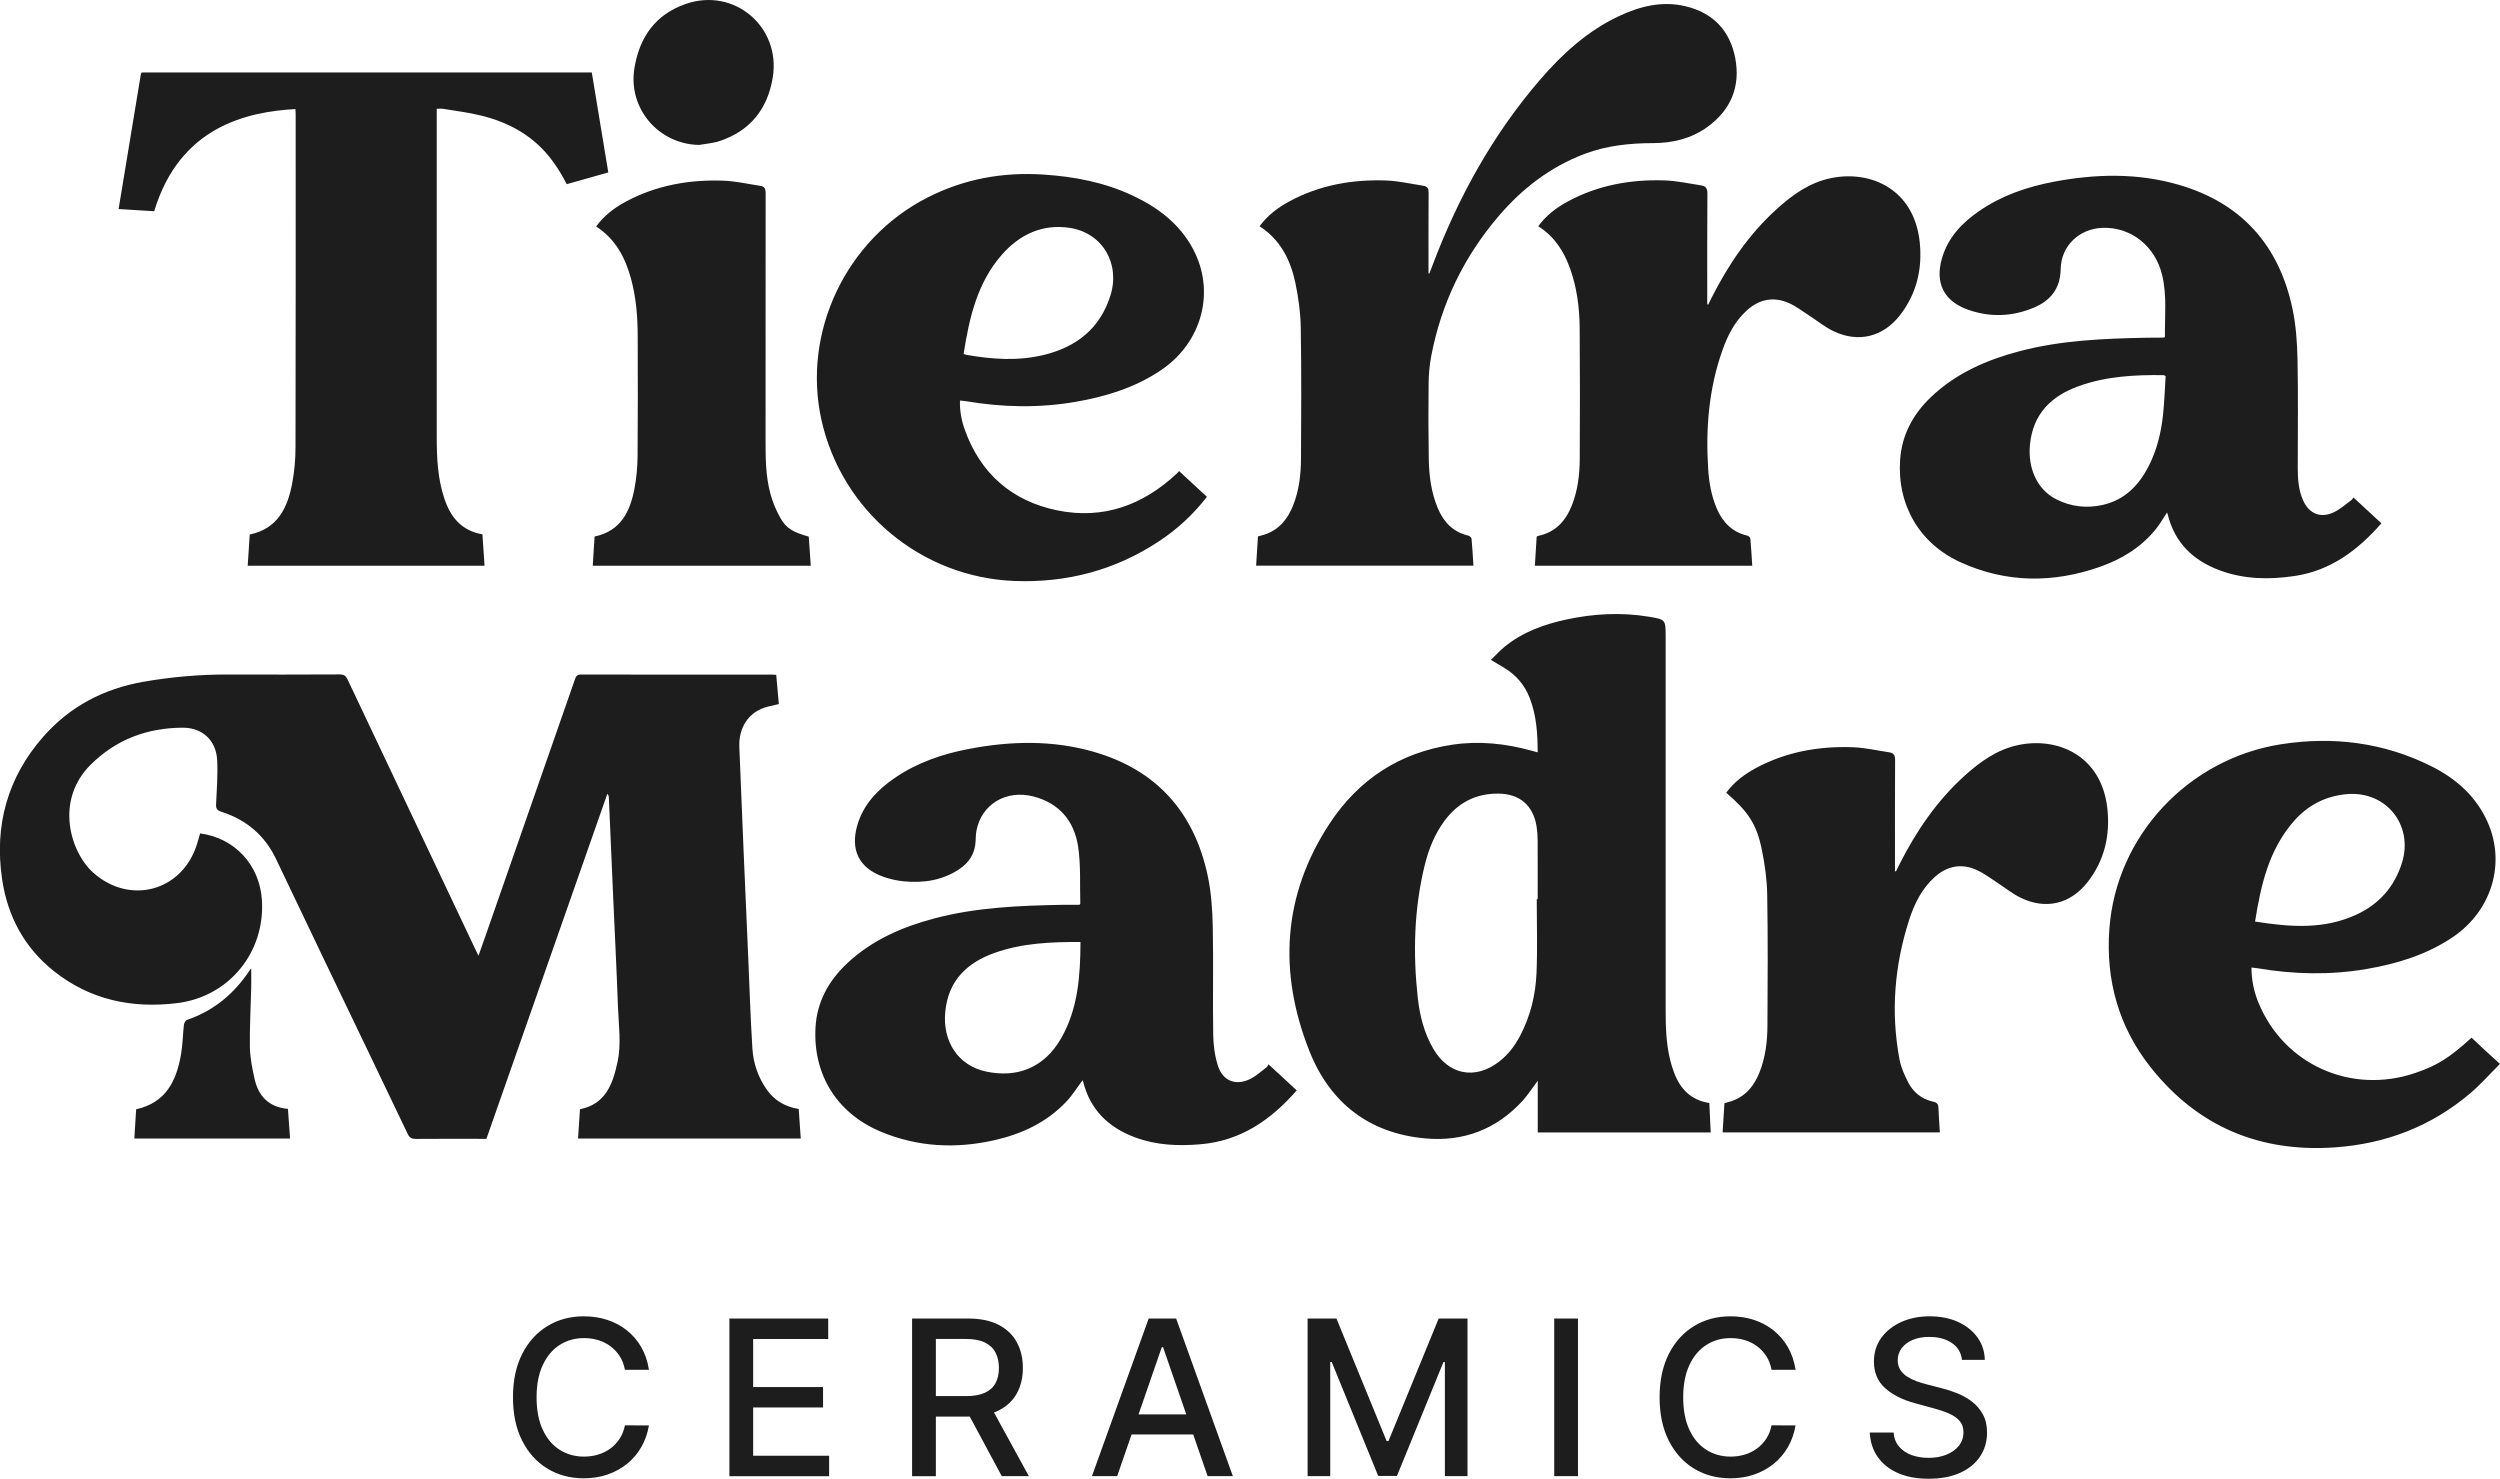
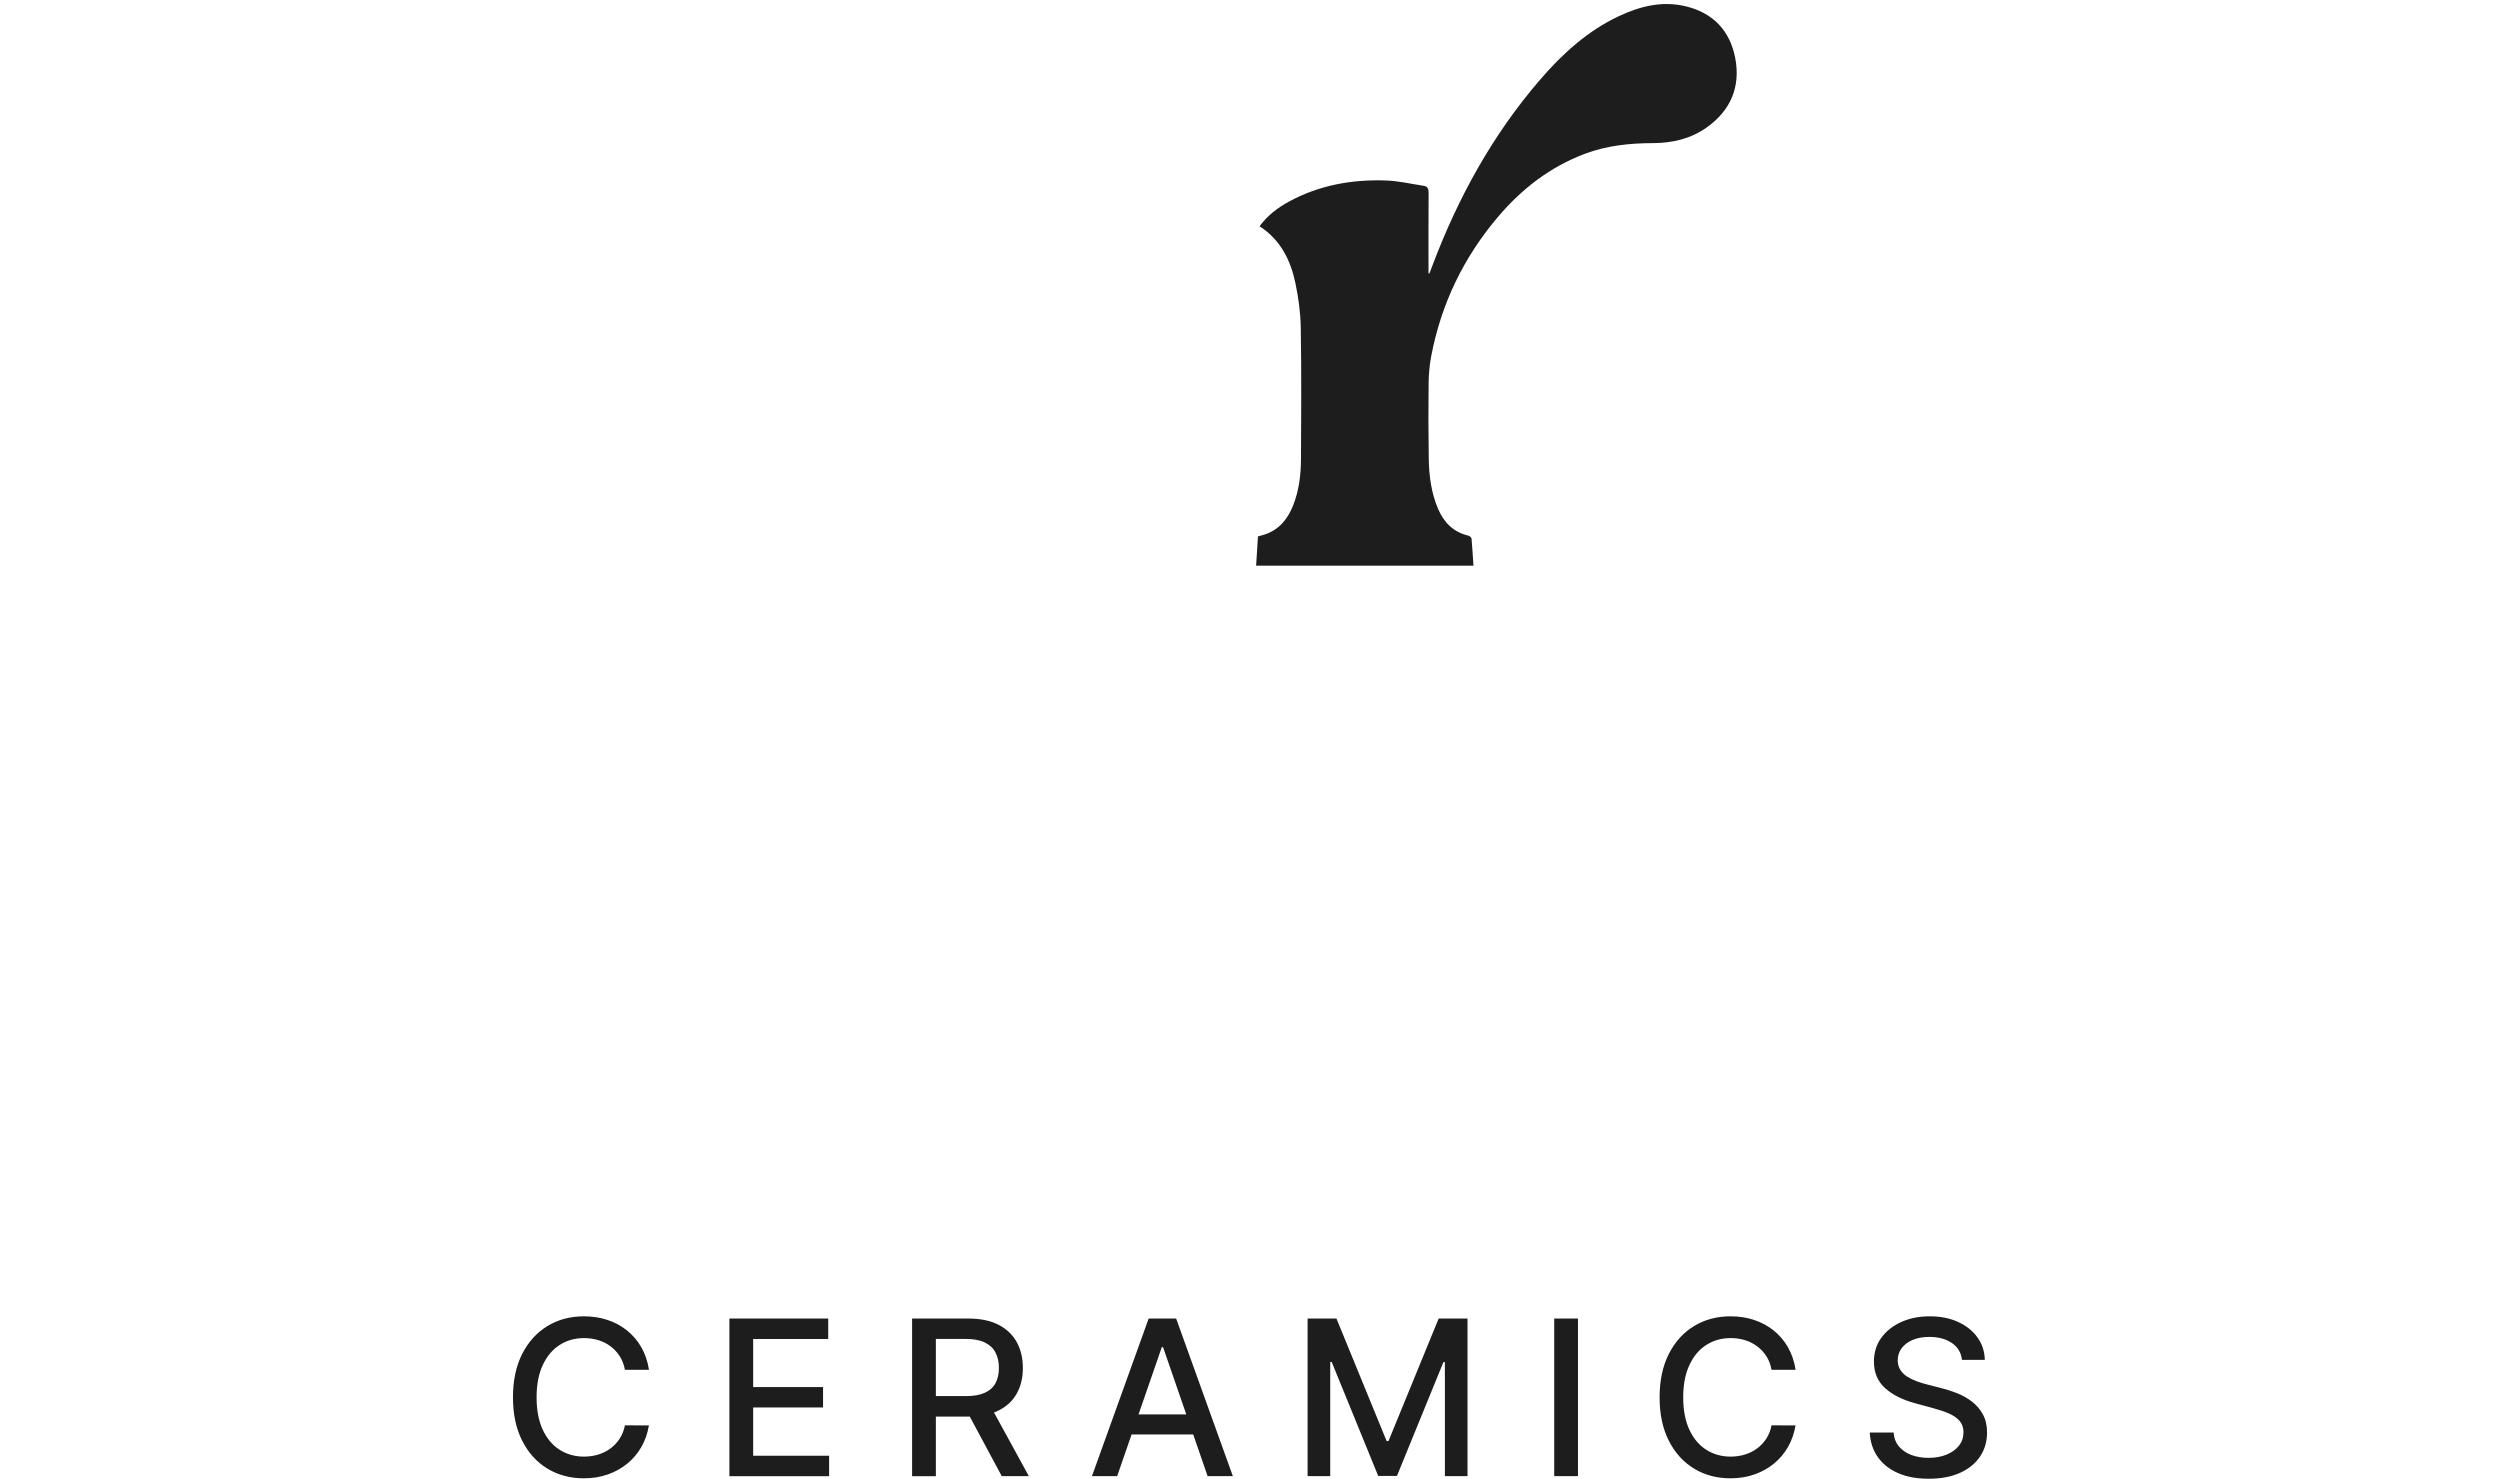
<svg xmlns="http://www.w3.org/2000/svg" id="Layer_1" viewBox="0 0 639.57 378.31">
  <defs>
    <style>
      .cls-2{fill:#1e1d1d}
    </style>
  </defs>
-   <path class="cls-2" d="M393.38 192.48c-.01-4.81-.31-9.41-2-13.82-1.29-3.39-3.5-5.99-6.62-7.84-1.02-.61-2.03-1.22-3.33-2 1.24-1.2 2.31-2.41 3.55-3.42 4.61-3.72 10.02-5.68 15.72-6.91 6.97-1.5 13.99-1.89 21.05-.73 4.38.72 4.37.74 4.37 5.17v95.42c0 4.33.12 8.66 1.17 12.89.27 1.11.62 2.21 1.03 3.28 1.57 4.12 4.3 6.94 8.97 7.66.12 2.5.24 4.98.36 7.54H393.4v-13.25c-1.38 1.84-2.5 3.64-3.91 5.18-6.69 7.27-15.06 10.47-24.86 9.59-14.46-1.3-24.43-9.2-29.64-22.34-7.97-20.09-6.91-39.83 5.16-58.2 7.4-11.27 17.94-18.2 31.45-20.19 6.83-1.01 13.56-.3 20.19 1.53.46.13.93.26 1.59.44Zm-.27 37.56h.27c0-5.04.02-10.07-.01-15.11 0-1.19-.09-2.39-.28-3.56-.88-5.36-4.35-8.3-9.76-8.34-5.82-.05-10.4 2.35-13.83 7.02-2.5 3.4-4.02 7.25-5.02 11.3-2.74 11.2-3.03 22.55-1.77 33.95.5 4.53 1.62 8.94 3.94 12.96 3.87 6.71 10.7 8.08 16.83 3.36 2.32-1.78 4.05-4.05 5.4-6.62 2.63-5.01 3.96-10.43 4.2-16.02.27-6.3.06-12.63.06-18.94Zm-68.57 42.26c2.5 2.31 4.83 4.47 7.2 6.65-6.67 7.64-14.4 12.93-24.66 13.79-5.7.48-11.3.25-16.71-1.77-6.81-2.54-11.5-7.08-13.28-14.3-.04-.16-.11-.31-.12-.33-1.4 1.86-2.65 3.91-4.28 5.61-5.01 5.24-11.35 8.18-18.32 9.75-9.86 2.23-19.58 1.75-28.97-2.16-11.24-4.68-17.44-14.56-16.77-26.7.36-6.48 3.3-11.83 7.95-16.25 6.39-6.07 14.21-9.46 22.57-11.66 10.67-2.81 21.62-3.25 32.59-3.45 1.5-.03 2.99 0 4.42 0 .12-.18.22-.25.21-.32-.14-4.85.16-9.77-.55-14.53-.97-6.52-4.77-11.14-11.4-12.86-7.01-1.83-13.32 1.98-14.61 8.7-.16.86-.18 1.76-.22 2.64-.12 3.17-1.63 5.56-4.21 7.27-4.28 2.83-9.07 3.57-14.07 3.1-1.78-.17-3.59-.56-5.28-1.16-6.23-2.2-8.55-6.83-6.71-13.18 1.55-5.33 5.14-9.07 9.57-12.11 5.74-3.93 12.19-6.14 18.96-7.43 10.72-2.05 21.45-2.3 32.01.75 16.04 4.64 25.65 15.45 29.1 31.65.91 4.28 1.21 8.75 1.3 13.15.19 9.14-.03 18.29.11 27.43.04 2.7.38 5.5 1.2 8.05 1.29 4.03 4.71 5.25 8.47 3.3 1.43-.74 2.65-1.88 3.94-2.87.3-.23.46-.64.54-.74Zm-48.11-31.31c-7.58-.03-14.9.28-21.92 2.76-7.11 2.52-11.87 7.06-12.68 15.02-.77 7.63 3.3 13.82 10.33 15.34 8.29 1.8 15.1-1.13 19.31-8.49 4.34-7.59 4.91-15.98 4.95-24.64Zm299.56 6.52c0 3.21.63 6.17 1.79 9 6.49 15.86 23.75 23.58 40.13 17.98 5.66-1.94 8.57-3.76 14.39-9.02 1.15 1.08 2.29 2.16 3.44 3.23 1.17 1.08 2.35 2.14 3.82 3.48-2.69 2.68-4.99 5.3-7.62 7.53-9.99 8.48-21.67 12.93-34.68 13.83-19.11 1.31-34.95-5.3-46.93-20.32-8.27-10.37-11.68-22.4-10.69-35.65 1.77-23.84 20.25-43.47 43.93-47.17 13.27-2.07 26.16-.47 38.3 5.56 6.36 3.16 11.55 7.69 14.51 14.32 4.76 10.66 1.03 22.83-9 29.54-6.66 4.46-14.13 6.74-21.94 8.08-9.32 1.59-18.64 1.39-27.95-.2-.43-.07-.87-.11-1.51-.18Zm.92-11.75c8.96 1.42 17.66 2.09 26.03-1.82 5.79-2.71 9.66-7.14 11.56-13.25 2.94-9.46-3.88-18.2-13.74-17.55-5.64.38-10.36 2.81-14.05 7.07-6.27 7.26-8.32 16.17-9.8 25.54Zm-135.28-32.97c1.99-2.72 4.63-4.7 7.55-6.28 7.7-4.15 16.03-5.64 24.68-5.35 3.19.1 6.36.84 9.53 1.32 1.07.16 1.44.76 1.43 1.92-.06 9.01-.03 18.02-.03 27.04v1.43c.08.03.16.05.24.08.3-.61.59-1.22.9-1.82 4.3-8.5 9.59-16.28 16.7-22.7 4-3.61 8.36-6.72 13.76-7.84 10.2-2.11 21.35 2.83 22.75 16.42.7 6.78-.77 13.1-5.01 18.58-4.41 5.69-10.76 7.23-17.22 4.06-2.2-1.07-4.13-2.68-6.2-4.01-1.66-1.07-3.27-2.3-5.06-3.1-3.89-1.72-7.52-1.02-10.68 1.82-3.29 2.95-5.2 6.79-6.53 10.9-3.79 11.72-4.77 23.67-2.49 35.8.38 2.04 1.29 4.03 2.25 5.9 1.33 2.58 3.54 4.29 6.42 4.9.99.21 1.26.69 1.29 1.6.08 2.06.23 4.12.36 6.25h-55.58c.16-2.51.31-4.96.47-7.48.62-.18 1.21-.32 1.78-.51 3.68-1.24 5.84-3.96 7.21-7.43 1.52-3.84 1.99-7.88 2.01-11.95.07-11.13.13-22.27-.06-33.4-.06-3.86-.59-7.76-1.37-11.54-1.35-6.61-3.47-9.71-9.12-14.61Zm-319.21 41.68c.69-1.96 1.28-3.61 1.86-5.26 7.61-21.82 15.23-43.64 22.82-65.46.28-.8.57-1.19 1.54-1.19 16.3.04 32.61.03 48.91.03.3 0 .61.04 1.03.06.22 2.48.44 4.93.67 7.47-.91.21-1.8.42-2.69.63-5.43 1.3-7.59 5.87-7.42 10.26.68 17.83 1.49 35.66 2.26 53.49.34 7.9.59 15.8 1.08 23.69.24 3.82 1.46 7.44 3.72 10.62 1.97 2.77 4.7 4.34 8.13 4.9.18 2.51.35 5 .53 7.57h-56.98c.16-2.49.33-4.98.49-7.49 6.58-1.35 8.38-6.43 9.59-11.99 1.04-4.75.3-9.51.13-14.27-.32-9.18-.8-18.36-1.2-27.54-.38-8.65-.75-17.3-1.13-25.95-.01-.3-.07-.6-.38-.97-10.3 29.4-20.61 58.8-30.94 88.28h-1.48c-5.52 0-11.05-.03-16.57.02-1.05 0-1.61-.27-2.09-1.28-7.01-14.69-14.08-29.35-21.12-44.03-4.2-8.75-8.38-17.51-12.55-26.27-2.89-6.09-7.61-10.07-13.99-12.11-1.07-.34-1.42-.78-1.36-1.92.19-3.75.46-7.51.28-11.25-.24-5.07-3.75-8.36-8.83-8.34-9.07.04-17.02 2.99-23.55 9.48-9.2 9.14-5.22 22.4.75 27.68 9.26 8.18 22.45 4.73 26.34-6.99.34-1.04.62-2.1.92-3.13 8.86 1.18 15.22 8.05 15.81 17 .88 13.37-8.37 24.78-21.67 26.42-11.54 1.42-22.28-.81-31.54-8.18-7.58-6.02-11.87-14.09-13.26-23.56-2.01-13.67 1.37-25.98 10.54-36.42 6.8-7.73 15.47-12.28 25.62-14.05 7.15-1.24 14.35-1.88 21.61-1.86 9.54.03 19.09.03 28.63-.02 1.05 0 1.53.32 1.97 1.25 10.87 23.01 21.78 46.01 32.68 69.01.21.44.42.87.8 1.65Z" />
-   <path class="cls-2" d="M64.27 247.75c0 1.68.03 3.24 0 4.8-.12 5.11-.42 10.23-.34 15.34.05 2.71.6 5.43 1.19 8.09.99 4.45 3.65 7.27 8.54 7.7.18 2.53.36 5.01.55 7.59H34.37c.15-2.5.31-4.98.46-7.48 7.69-1.7 10.37-7.4 11.51-14.24.41-2.43.43-4.92.71-7.37.05-.46.41-1.14.79-1.26 6.89-2.34 12.11-6.75 16.08-12.75.09-.13.2-.24.35-.42Zm537.82-120.47c2.42 2.24 4.75 4.39 7.14 6.6-6.07 6.91-12.98 12.09-22.16 13.47-6.54.98-13.04.88-19.33-1.49-6.76-2.54-11.4-7.06-13.17-14.23-.04-.17-.11-.33-.18-.53-.94 1.42-1.77 2.88-2.8 4.18-3.78 4.73-8.77 7.77-14.4 9.74-11.99 4.21-23.97 4.12-35.6-1.16-10.59-4.8-16.31-14.78-15.48-26.32.46-6.37 3.34-11.64 7.93-16 6.39-6.07 14.2-9.47 22.57-11.68 10.67-2.82 21.62-3.25 32.58-3.46 1.41-.03 2.83-.02 4.24-.03.09 0 .17-.04.26-.05.05-.07.16-.14.16-.2-.06-5.24.53-10.52-.7-15.71-1.78-7.47-8-12.39-15.29-12.12-5.94.22-10.58 4.62-10.68 10.52-.08 5.01-2.57 8.11-6.95 9.93-5.48 2.27-11.08 2.48-16.68.52-6.24-2.19-8.58-6.82-6.74-13.18 1.54-5.33 5.13-9.08 9.56-12.12 5.78-3.97 12.27-6.18 19.09-7.47 10.67-2.02 21.36-2.28 31.88.77 16.1 4.66 25.72 15.49 29.15 31.76.89 4.24 1.19 8.66 1.28 13.01.19 9.19.06 18.38.06 27.57 0 2.89.17 5.75 1.38 8.43 1.54 3.41 4.44 4.63 7.83 3.03 1.6-.75 2.98-2 4.43-3.06.31-.23.52-.59.63-.73Zm-48.06-31.06c-.35-.18-.43-.25-.5-.25-7.36-.1-14.68.28-21.68 2.79-7.06 2.53-11.76 7.09-12.53 14.99-.59 6.11 1.88 11.54 6.76 14 3.75 1.89 7.77 2.35 11.86 1.42 5.59-1.26 9.21-4.97 11.74-9.9 2.14-4.18 3.22-8.68 3.7-13.32.34-3.28.45-6.58.65-9.74Zm-308.45 6.25c-.07 2.62.39 5.09 1.23 7.45 4.04 11.29 12.11 18.28 23.7 20.65 11.74 2.4 21.94-1.35 30.6-9.47.26-.24.46-.53.52-.6 2.41 2.23 4.76 4.4 7.13 6.6-3.52 4.54-7.59 8.3-12.27 11.38-11.19 7.4-23.57 10.65-36.91 10.15-23.95-.9-44.28-17.93-49.44-41.23-4.98-22.52 6.35-46.25 27.09-56.84 9.37-4.79 19.29-6.59 29.74-5.9 7.91.52 15.58 1.98 22.79 5.37 6.46 3.03 11.97 7.19 15.42 13.61 5.85 10.89 2.36 24-8.21 31.09-6.61 4.44-14.05 6.73-21.8 8.07-9.36 1.62-18.73 1.42-28.08-.17-.47-.08-.94-.1-1.53-.16Zm.94-11.95c.3.13.41.2.54.22 6.66 1.2 13.34 1.67 19.98.06 8.33-2.02 14.38-6.75 17.03-15.17 2.59-8.2-2.05-16.09-10.44-17.34-6.98-1.04-12.77 1.69-17.32 6.87-6.33 7.2-8.33 16.15-9.79 25.36Zm201.74 54.21h-55.6c.16-2.51.31-4.96.46-7.41.15-.09.24-.19.36-.22 4.41-.9 7.04-3.77 8.64-7.79 1.52-3.84 2-7.88 2.02-11.95.07-11.18.07-22.35-.02-33.53-.05-5.18-.71-10.3-2.48-15.22-1.58-4.39-4.01-8.14-8.11-10.73 2.04-2.81 4.67-4.78 7.6-6.36 7.7-4.16 16.03-5.64 24.67-5.37 3.15.1 6.27.81 9.41 1.28 1.16.17 1.6.78 1.59 2.07-.07 8.97-.04 17.94-.04 26.9v1.45l.24.09c.3-.6.59-1.2.89-1.8 4.3-8.5 9.58-16.28 16.7-22.71 4-3.61 8.36-6.73 13.76-7.85 10.19-2.12 21.36 2.79 22.77 16.39.71 6.83-.79 13.19-5.07 18.69-4.32 5.55-10.65 7.11-17.02 4.05-2.24-1.08-4.21-2.71-6.32-4.07-1.63-1.05-3.19-2.26-4.93-3.05-4.04-1.83-7.76-1.07-11 1.92-3.04 2.8-4.84 6.39-6.18 10.21-3.44 9.78-4.26 19.89-3.61 30.16.22 3.54.82 7.01 2.24 10.3 1.51 3.48 3.92 5.93 7.72 6.83.33.08.8.47.83.75.21 2.28.34 4.56.49 6.95Zm-241.36-7.45c.17 2.5.34 4.92.52 7.45h-55.78c.16-2.48.31-4.97.47-7.47 6.66-1.4 9.07-6.34 10.19-12.19.53-2.76.78-5.61.81-8.42.09-10.2.06-20.41.03-30.61-.01-4.96-.39-9.88-1.7-14.69-1.47-5.43-3.95-10.19-8.93-13.41 2.02-2.79 4.65-4.77 7.57-6.34 7.78-4.19 16.2-5.68 24.93-5.38 3.19.11 6.36.86 9.53 1.33 1.07.16 1.34.8 1.33 1.86-.03 20.85-.03 41.7-.02 62.55 0 4.86-.03 9.75 1.27 14.47.59 2.14 1.47 4.26 2.58 6.18 1.51 2.62 3.26 3.57 7.19 4.67Zm-28.1-100.2c-10.34-.21-18.13-9.33-16.52-19.52 1.27-8.02 5.38-13.88 13.2-16.57 12.39-4.27 24.33 5.91 22.21 18.85-1.32 8.03-5.75 13.62-13.58 16.24-1.69.56-3.53.68-5.3 1Zm-65.11 90.51c-1.72-5.11-1.96-10.4-1.96-15.72V27.83c.65 0 1.16-.07 1.65.01 3.19.53 6.42.93 9.56 1.69 7.42 1.8 13.79 5.35 18.41 11.64 1.39 1.89 2.58 3.88 3.63 5.95l10.64-3.01c-1.41-8.57-2.82-17.07-4.22-25.57H36.25c-.09.17-.19.28-.21.42-1.89 11.44-3.78 22.87-5.7 34.52 3.16.19 6.15.38 9.11.56 6.54-21.71 23.8-25.43 36.13-26.14.02.41.06.83.06 1.24 0 28.43.03 56.86-.04 85.29 0 3.08-.28 6.21-.85 9.24-1.18 6.27-3.73 11.59-10.86 13.08-.17 2.68-.35 5.32-.52 7.98h60.59c-.18-2.73-.36-5.37-.54-8.03-5.37-.93-8.14-4.39-9.73-9.11Z" />
  <path class="cls-2" d="M365.68 69.97c.27-.72.54-1.44.82-2.16 6.53-17.28 15.32-33.26 27.4-47.31 5.74-6.68 12.19-12.57 20.26-16.37 5.42-2.55 11.1-3.96 17.09-2.52 7.01 1.68 11.33 6.24 12.67 13.24 1.4 7.31-1.13 13.33-7.2 17.69-4.08 2.93-8.81 4.05-13.75 4.07-6.01.02-11.89.61-17.56 2.75-8.81 3.33-16.02 8.89-22.07 15.99-8.86 10.39-14.63 22.31-17.19 35.74-.44 2.29-.64 4.64-.67 6.97-.08 6.45-.07 12.9.04 19.35.07 4.34.63 8.63 2.34 12.68 1.5 3.54 3.92 6.03 7.78 6.94.33.08.79.48.82.76.21 2.27.33 4.56.49 6.92h-55.6c.16-2.51.31-4.96.47-7.48.62-.18 1.21-.32 1.78-.51 3.68-1.24 5.84-3.96 7.22-7.43 1.52-3.84 1.99-7.88 2.01-11.95.07-11.18.12-22.36-.06-33.53-.06-3.81-.59-7.67-1.37-11.41-1.24-5.88-3.83-11.08-9.17-14.52 2.07-2.81 4.7-4.79 7.63-6.37 7.7-4.15 16.04-5.64 24.68-5.34 3.23.11 6.44.87 9.66 1.36.98.15 1.29.74 1.28 1.77-.05 6.41-.03 12.81-.03 19.22v1.41c.08.01.16.03.23.04Z" />
  <path d="M166.01 350.43h-6.14c-.24-1.31-.68-2.47-1.32-3.47s-1.43-1.84-2.36-2.54c-.93-.69-1.97-1.22-3.12-1.57-1.15-.35-2.37-.53-3.65-.53-2.32 0-4.4.58-6.23 1.75s-3.28 2.88-4.33 5.14c-1.06 2.26-1.59 5.02-1.59 8.27s.53 6.05 1.59 8.31c1.06 2.26 2.5 3.96 4.34 5.12 1.84 1.16 3.9 1.73 6.2 1.73 1.27 0 2.48-.17 3.63-.52s2.19-.86 3.12-1.55c.93-.68 1.72-1.52 2.37-2.51.65-.99 1.1-2.13 1.35-3.42l6.14.02c-.33 1.98-.96 3.8-1.9 5.46-.94 1.66-2.14 3.09-3.6 4.29-1.46 1.2-3.13 2.13-5.01 2.79-1.88.66-3.93.99-6.14.99-3.49 0-6.6-.83-9.33-2.49-2.73-1.66-4.88-4.04-6.45-7.14-1.57-3.1-2.35-6.79-2.35-11.09s.79-8 2.36-11.1c1.57-3.09 3.73-5.47 6.46-7.13 2.73-1.66 5.83-2.49 9.31-2.49 2.14 0 4.14.3 6 .91s3.53 1.5 5.01 2.68 2.71 2.6 3.68 4.29c.97 1.69 1.63 3.61 1.97 5.78Zm20.59 27.21v-40.32h25.28v5.24h-19.2v12.29h17.88v5.22h-17.88v12.35h19.43v5.24h-25.52Zm46.74 0v-40.32h14.37c3.12 0 5.72.54 7.79 1.62 2.07 1.08 3.61 2.56 4.64 4.46s1.54 4.09 1.54 6.57-.52 4.64-1.55 6.51-2.58 3.32-4.65 4.36-4.66 1.56-7.79 1.56H236.8v-5.24h10.34c1.97 0 3.57-.28 4.81-.85 1.24-.56 2.15-1.38 2.73-2.46.58-1.08.87-2.37.87-3.88s-.29-2.84-.88-3.96c-.58-1.12-1.5-1.97-2.74-2.57-1.24-.6-2.86-.9-4.87-.9h-7.64v35.11h-6.08Zm19.91-18.19 9.96 18.19h-6.93l-9.77-18.19h6.73Zm32.56 18.19h-6.46l14.51-40.32h7.03l14.51 40.32h-6.46l-11.4-33h-.32l-11.42 33Zm1.08-15.79h20.95v5.12h-20.95v-5.12Zm47.63-24.53h7.38l12.84 31.35h.47l12.84-31.35h7.38v40.32h-5.79v-29.18h-.37l-11.89 29.12h-4.8l-11.89-29.14h-.38v29.2h-5.79v-40.32Zm69.17 0v40.32h-6.08v-40.32h6.08Zm55.66 13.11h-6.14c-.24-1.31-.68-2.47-1.32-3.47s-1.43-1.84-2.36-2.54c-.93-.69-1.97-1.22-3.12-1.57-1.15-.35-2.37-.53-3.65-.53-2.32 0-4.4.58-6.23 1.75s-3.28 2.88-4.33 5.14c-1.06 2.26-1.59 5.02-1.59 8.27s.53 6.05 1.59 8.31c1.06 2.26 2.5 3.96 4.34 5.12 1.84 1.16 3.9 1.73 6.2 1.73 1.27 0 2.48-.17 3.63-.52s2.19-.86 3.12-1.55c.93-.68 1.72-1.52 2.37-2.51.65-.99 1.1-2.13 1.35-3.42l6.14.02c-.33 1.98-.96 3.8-1.9 5.46-.94 1.66-2.14 3.09-3.6 4.29-1.46 1.2-3.13 2.13-5.01 2.79-1.88.66-3.93.99-6.14.99-3.49 0-6.6-.83-9.33-2.49-2.73-1.66-4.88-4.04-6.45-7.14-1.57-3.1-2.35-6.79-2.35-11.09s.79-8 2.36-11.1c1.57-3.09 3.73-5.47 6.46-7.13 2.73-1.66 5.83-2.49 9.31-2.49 2.14 0 4.14.3 6 .91 1.86.61 3.53 1.5 5.01 2.68s2.71 2.6 3.68 4.29c.97 1.69 1.63 3.61 1.97 5.78Zm42.58-2.52c-.21-1.86-1.08-3.31-2.6-4.34s-3.44-1.55-5.75-1.55c-1.65 0-3.08.26-4.29.78s-2.14 1.23-2.81 2.13c-.66.9-.99 1.92-.99 3.06 0 .96.23 1.79.68 2.48.45.7 1.05 1.28 1.79 1.74s1.54.85 2.39 1.16c.85.31 1.67.56 2.46.76l3.94 1.02c1.29.32 2.6.74 3.96 1.28 1.35.54 2.61 1.25 3.76 2.13 1.15.88 2.09 1.97 2.8 3.27.72 1.3 1.07 2.86 1.07 4.67 0 2.28-.59 4.31-1.76 6.08s-2.87 3.17-5.1 4.19c-2.23 1.02-4.91 1.53-8.06 1.53s-5.63-.48-7.84-1.44-3.93-2.32-5.18-4.09c-1.25-1.76-1.94-3.86-2.07-6.29h6.1c.12 1.46.59 2.67 1.43 3.63s1.9 1.68 3.21 2.15c1.31.46 2.74.7 4.3.7 1.72 0 3.25-.27 4.6-.82 1.34-.55 2.41-1.31 3.18-2.28.77-.98 1.16-2.12 1.16-3.44 0-1.2-.34-2.17-1.01-2.93s-1.59-1.39-2.74-1.89c-1.15-.5-2.44-.94-3.89-1.32l-4.77-1.3c-3.23-.88-5.78-2.17-7.67-3.88-1.88-1.71-2.83-3.96-2.83-6.77 0-2.32.63-4.35 1.89-6.08 1.26-1.73 2.97-3.08 5.12-4.05 2.15-.97 4.58-1.45 7.28-1.45s5.14.48 7.24 1.44c2.09.96 3.74 2.27 4.95 3.95 1.21 1.67 1.84 3.59 1.89 5.76h-5.87Z" style="fill:#1e1d1d" />
</svg>